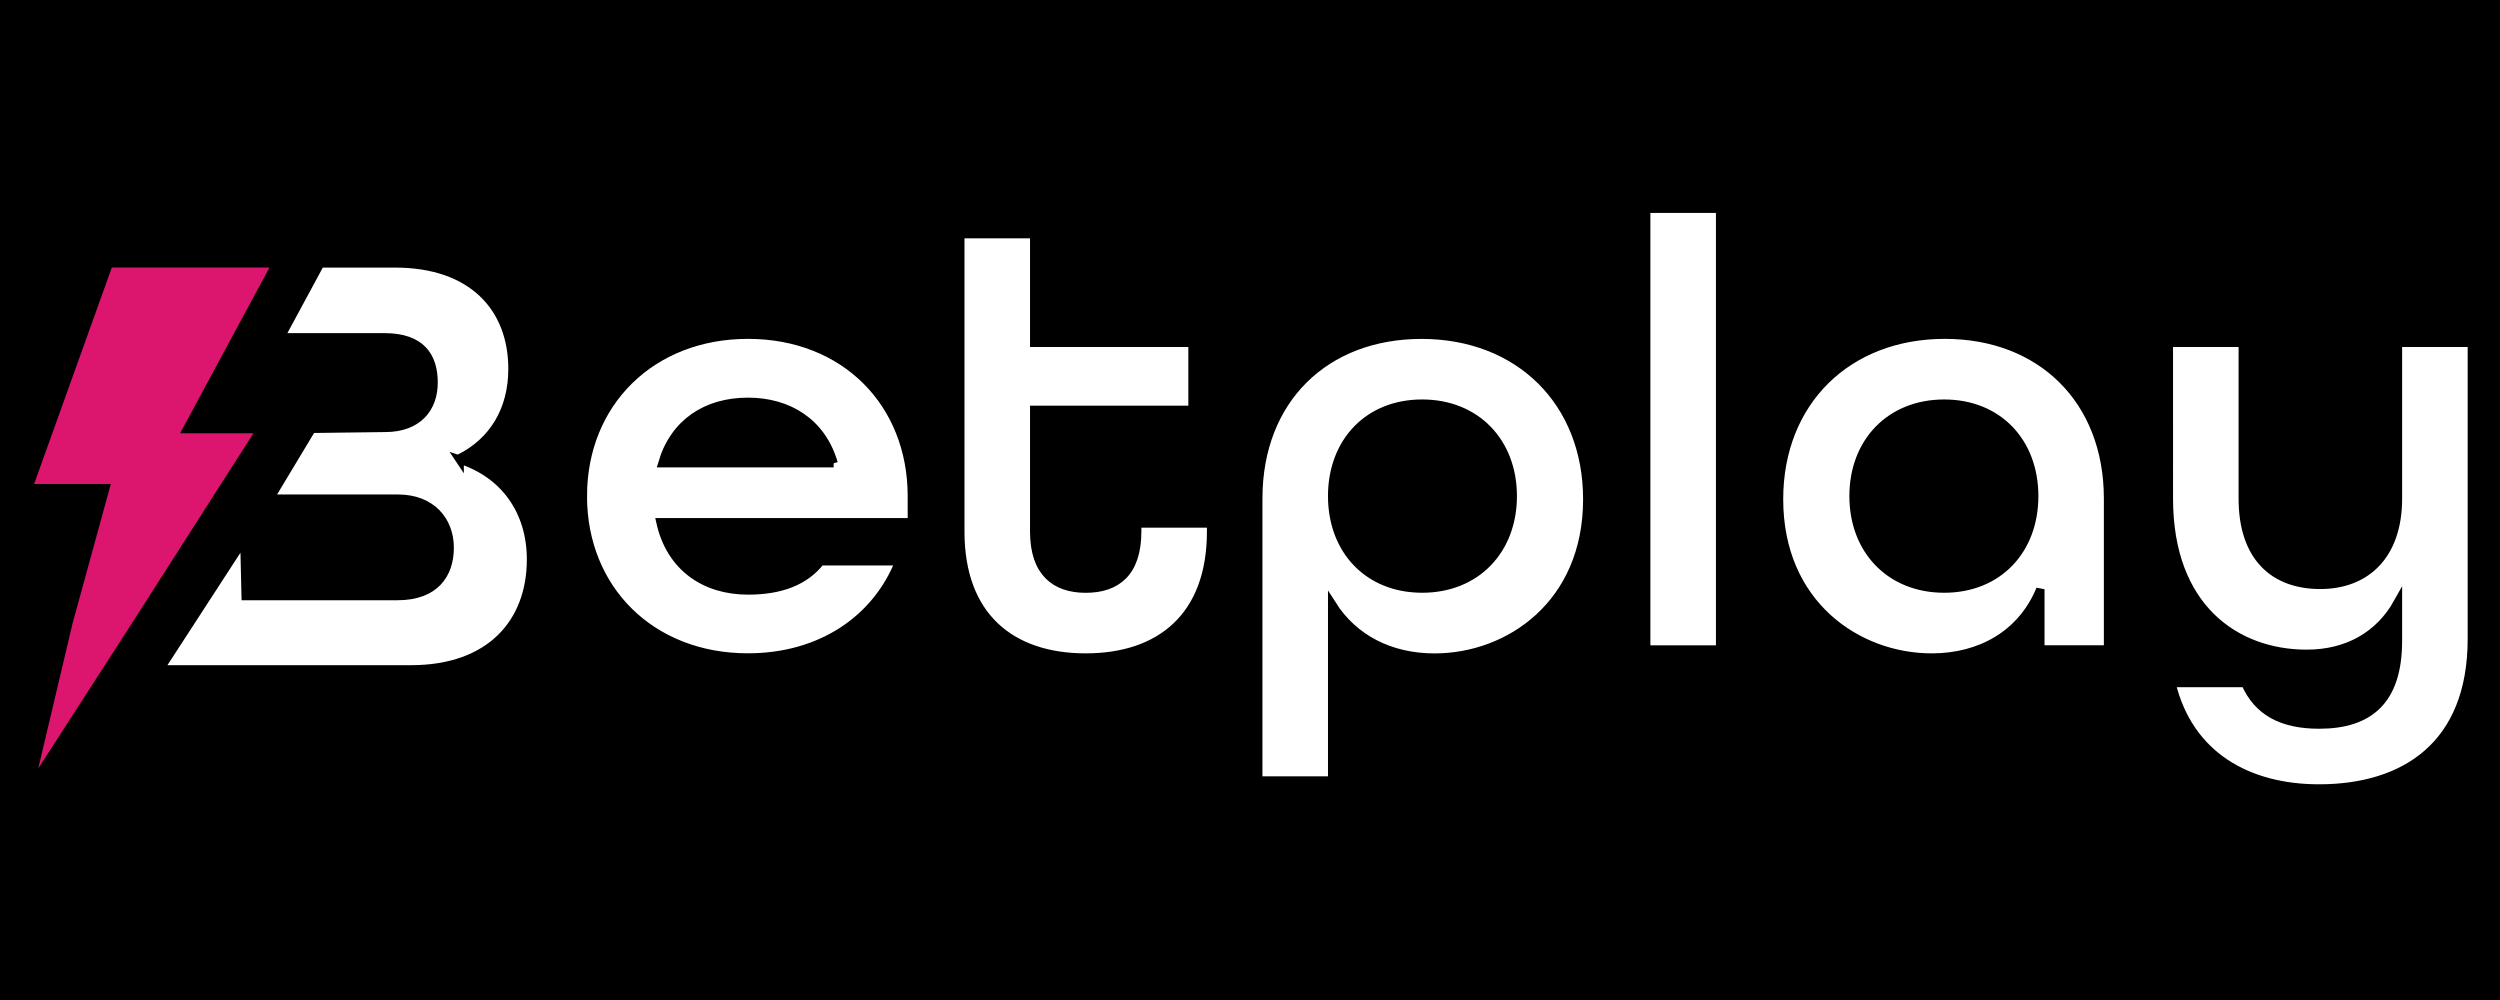
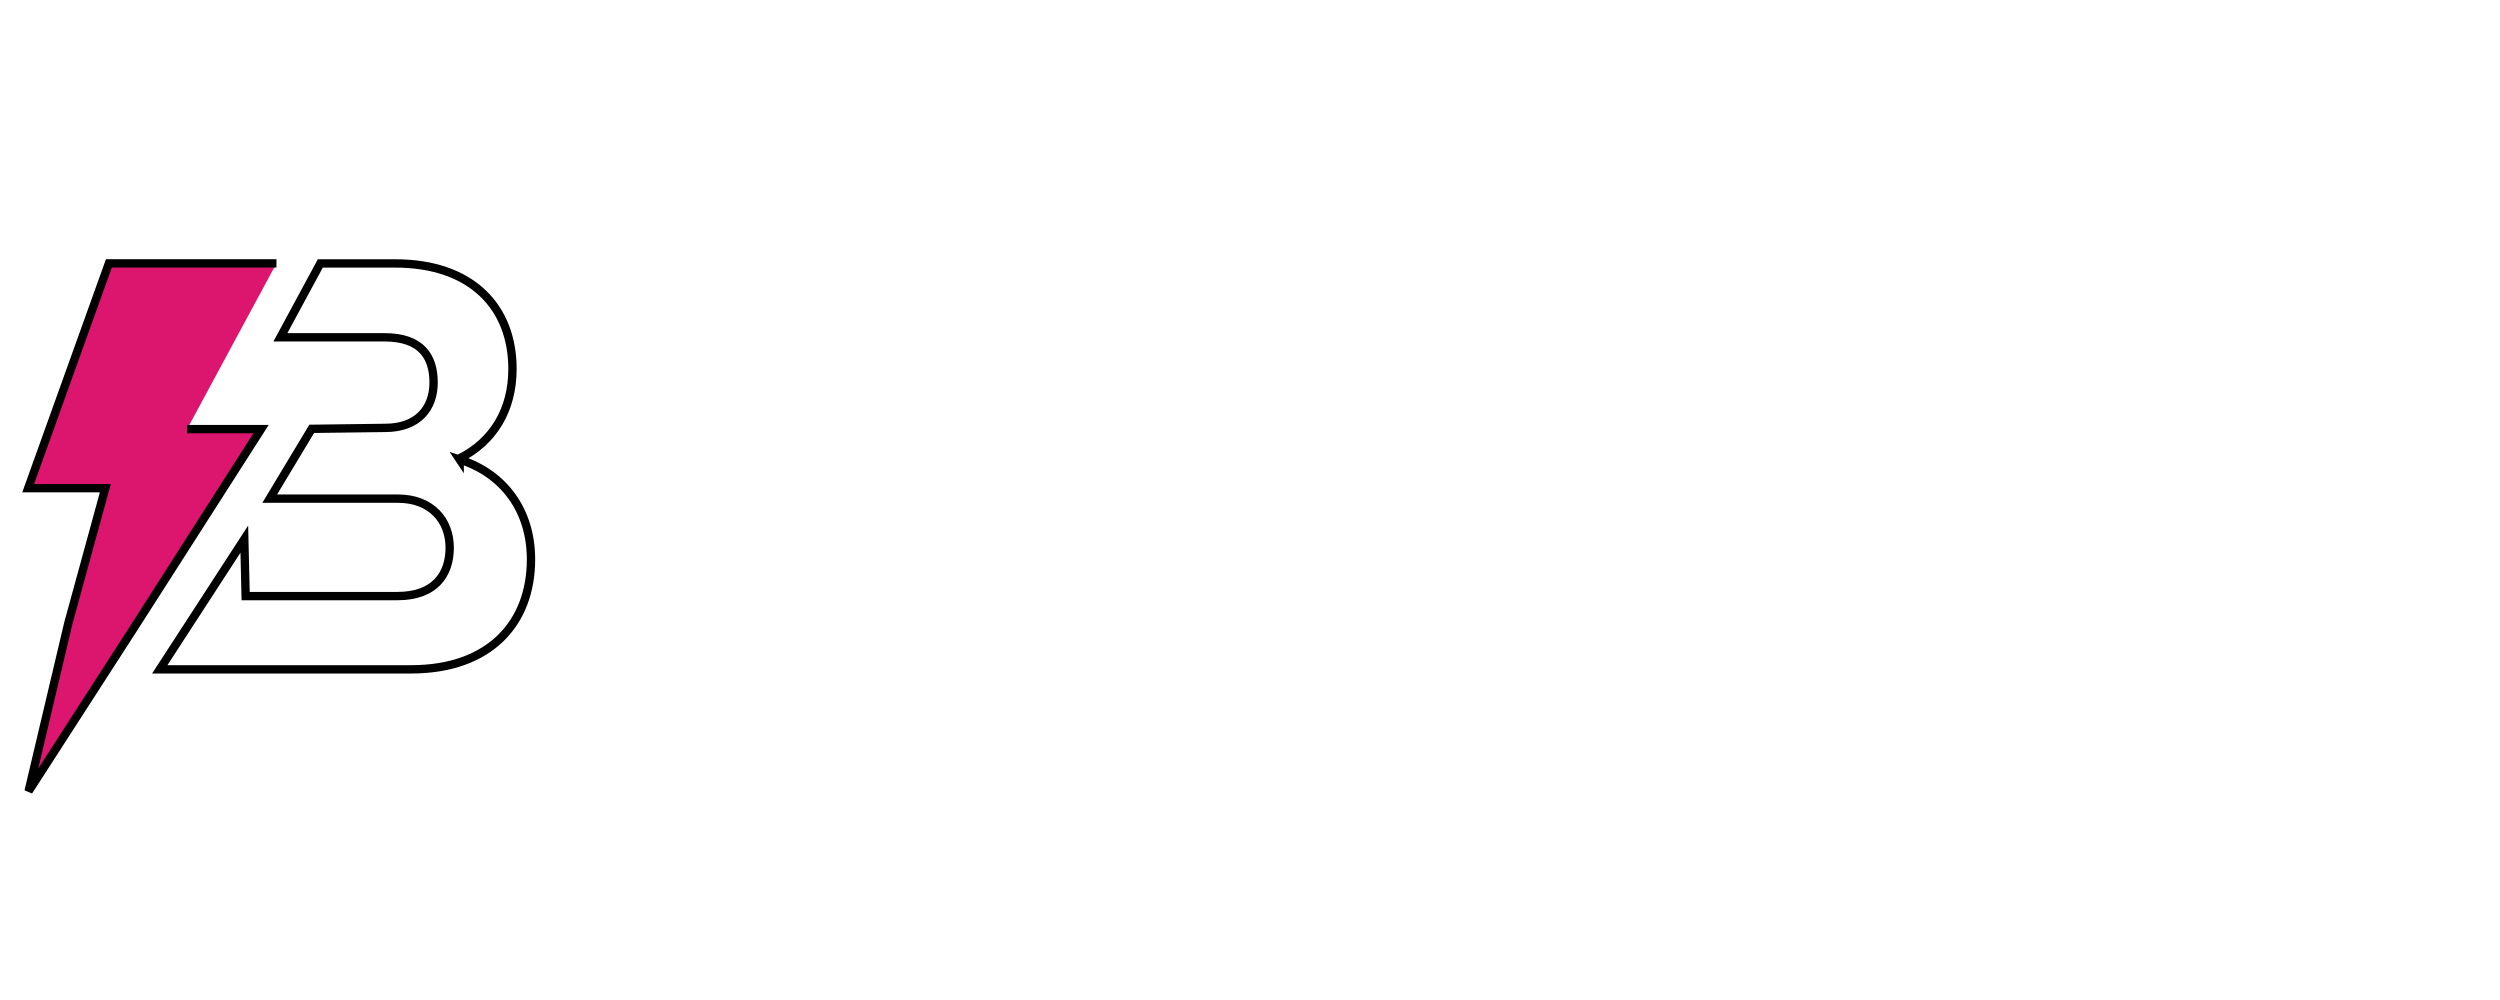
<svg xmlns="http://www.w3.org/2000/svg" width="300" height="120">
-   <path d="M0 0h300v120H0z" />
  <g stroke="null">
-     <path d="M69.942 59.534c0-11.17 8.193-19.37 19.816-19.37s19.663 8.193 19.663 19.37v3.131H79.254c1.192 5.362 5.289 8.193 10.504 8.193 3.95 0 6.854-1.119 8.712-3.504h9.459c-2.758 7.001-9.458 11.543-18.178 11.543-11.617.007-19.81-8.186-19.81-19.363zm30.094-3.943c-1.419-4.916-5.435-7.374-10.278-7.374-4.989 0-8.866 2.531-10.278 7.374h20.556zm15.201 8.192V28.101h8.866v13.035H143.1v8.046h-18.997v14.601c0 4.916 2.531 6.854 6.181 6.854s6.181-1.865 6.181-6.854v-.966h8.866v.966c0 10.205-6.108 15.12-15.047 15.12s-15.047-4.916-15.047-15.12zm35.755-3.95c0-11.916 8.046-19.663 19.59-19.663 11.697 0 19.889 8.046 19.889 19.743 0 12.589-9.385 18.997-18.324 18.997-5.289 0-9.685-2.238-12.289-6.335v21.082h-8.866V59.833zm30.54-.3c0-6.481-4.396-11.097-10.877-11.097s-10.797 4.616-10.797 11.097 4.323 11.097 10.797 11.097c6.481.007 10.877-4.616 10.877-11.097zm16.014-34.483h8.866v52.888h-8.866V25.05zm15.939 34.857c0-11.697 8.193-19.743 19.889-19.743 11.543 0 19.59 7.82 19.59 19.663v18.104h-8.12v-7.22c-2.231 5.435-7.227 8.193-13.035 8.193-8.939 0-18.324-6.408-18.324-18.997zm30.62-.373c0-6.481-4.323-11.097-10.804-11.097s-10.877 4.616-10.877 11.097 4.396 11.097 10.877 11.097 10.804-4.616 10.804-11.097zm16.459 22.427h8.866c1.492 3.424 4.396 4.989 8.866 4.989 6.035 0 9.459-2.904 9.459-10.058v-4.616c-2.238 4.023-6.108 6.181-10.951 6.181-8.493 0-16.539-5.515-16.539-18.624V41.136h8.866v18.697c0 7.001 3.723 10.351 9.312 10.351 5.435 0 9.312-3.504 9.312-10.351V41.136h8.866v35.529c0 12.816-8.12 17.951-18.324 17.951-8.566.007-15.646-3.943-17.731-12.656z" fill="#fff" />
-     <path fill="#dc156e" fill-rule="evenodd" d="M33.174 31.605H13.065L3.38 58.581h9.259l-4.43 16.159L3.427 94.95l12.596-19.53 15.307-23.926H22.45z" />
+     <path fill="#dc156e" fill-rule="evenodd" d="M33.174 31.605H13.065L3.38 58.581h9.259l-4.43 16.159L3.427 94.95l12.596-19.53 15.307-23.926H22.45" />
    <path d="M55.162 55.144v-.147c4.023-2.012 6.335-5.808 6.335-10.724 0-7.374-4.842-12.662-14.081-12.662h-8.979l-4.789 8.866H46.15c4.396 0 5.882 2.311 5.882 5.435 0 3.051-1.865 5.435-5.808 5.435l-8.819.113-5.042 8.379h15.42c3.95 0 6.181 2.604 6.181 5.882 0 3.204-1.785 5.808-6.255 5.808H29.477l-.16-6.834-10.145 15.626h30.174c9.459 0 14.374-5.589 14.374-13.182.007-5.815-3.197-10.284-8.559-11.996z" fill="#fff" />
  </g>
</svg>